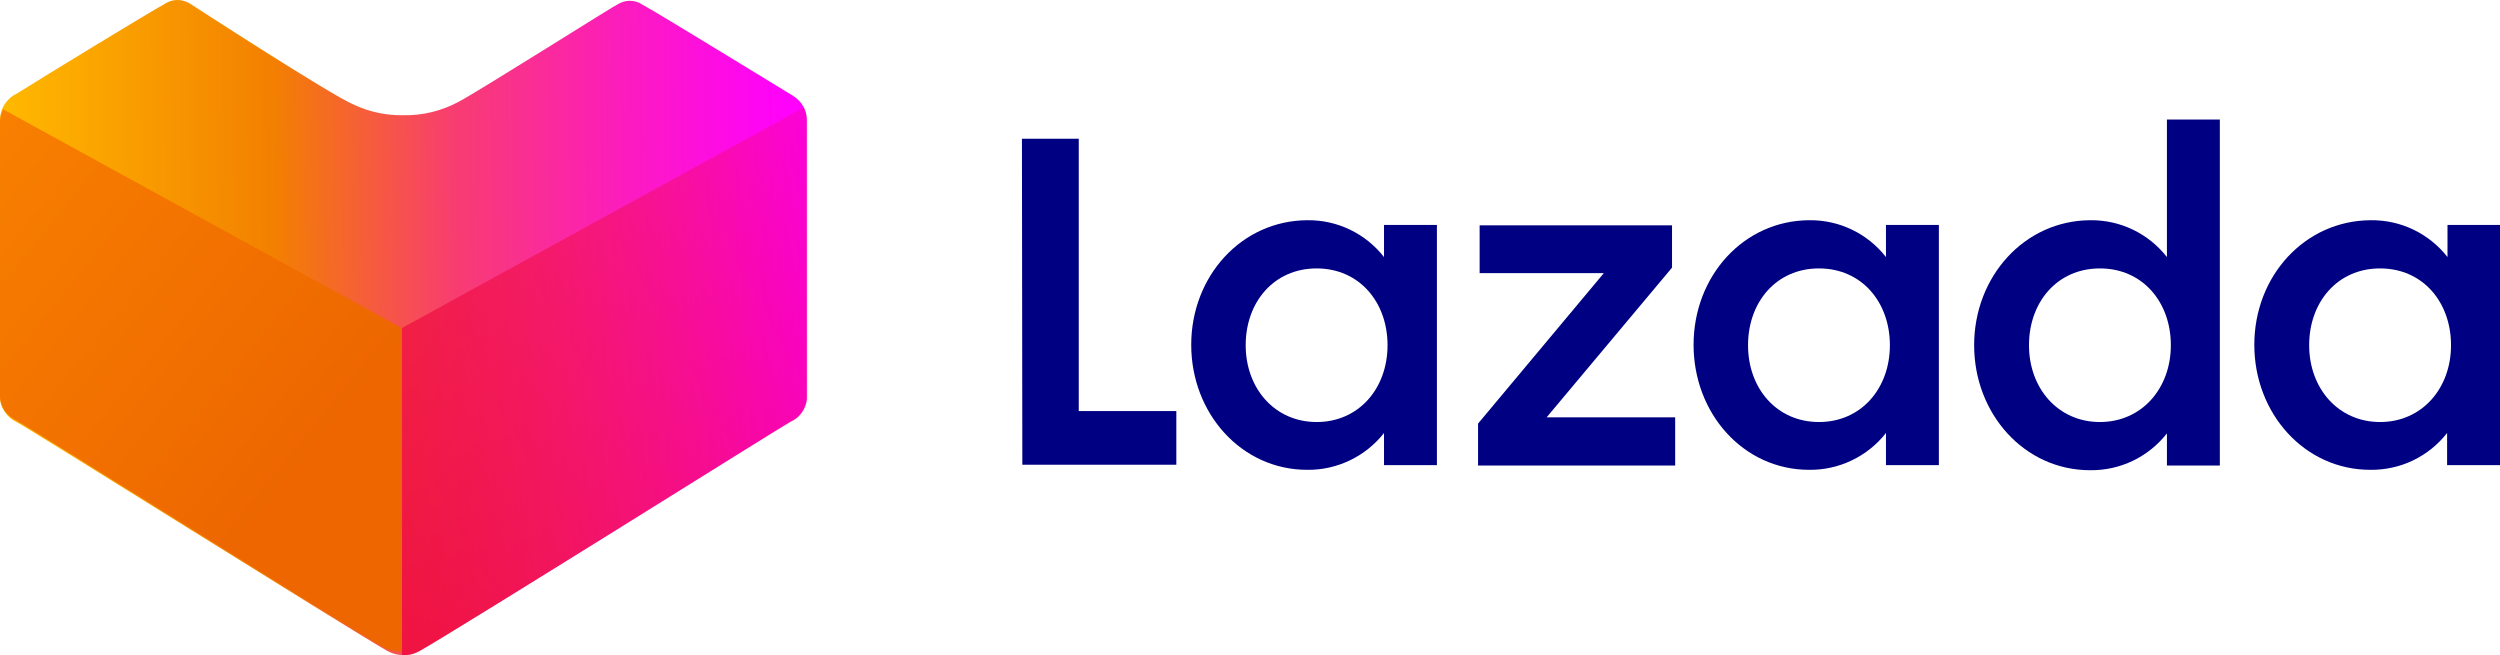
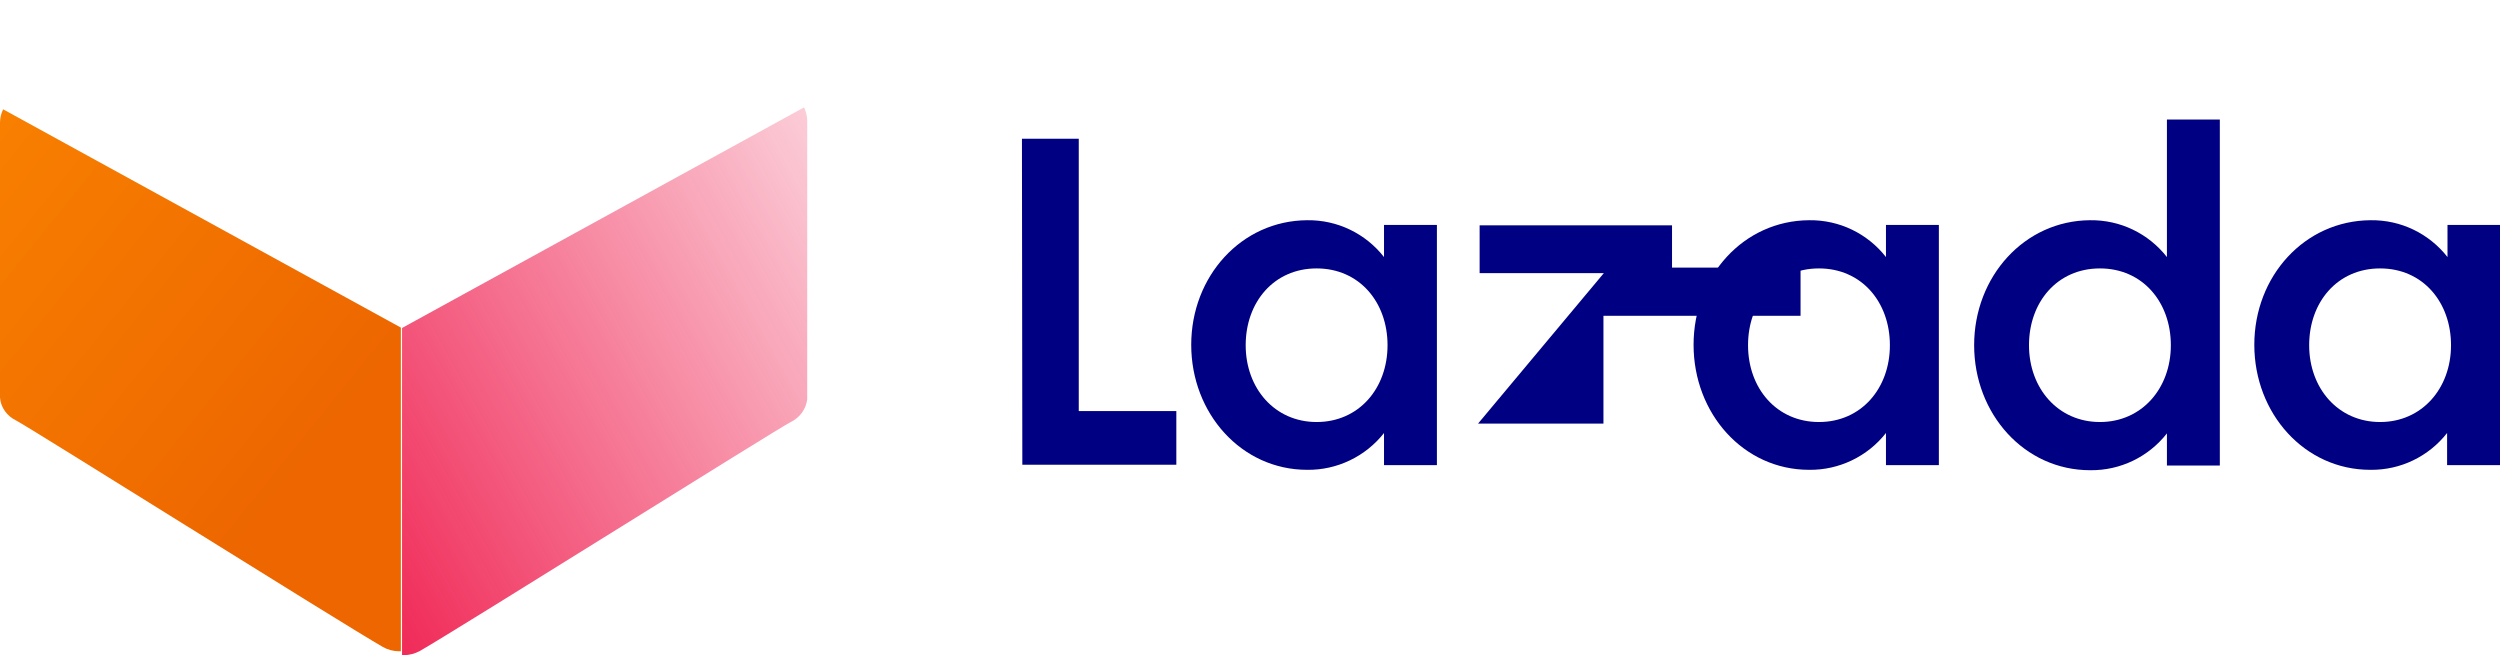
<svg xmlns="http://www.w3.org/2000/svg" version="1.1" id="Layer_1" x="0px" y="0px" viewBox="0 0 638 167.2" style="enable-background:new 0 0 638 167.2;" xml:space="preserve">
  <style type="text/css">
	.st0{fill:#000083;}
	.st1{fill:url(#path69_1_);}
	.st2{fill:url(#path77_1_);}
	.st3{fill:url(#path968_1_);}
</style>
  <g id="g35">
    <path id="path33" class="st0" d="M260.8,35.4h14.5v69.5h24.9v13.7h-39.3L260.8,35.4" />
  </g>
  <g id="g41">
    <path id="path39" class="st0" d="M333.6,56.2c7.7-0.1,14.9,3.4,19.6,9.4v-8.2h13.5v61.3h-13.5v-8.2c-4.7,6-12,9.5-19.6,9.4   c-16.8,0-29.6-14.4-29.6-31.9S316.8,56.3,333.6,56.2 M336,68.5c-10.9,0-18.1,8.6-18.1,19.6s7.4,19.6,18.1,19.6   c10.8,0,18.1-8.6,18.1-19.6S346.9,68.5,336,68.5" />
  </g>
  <g id="g47">
-     <path id="path45" class="st0" d="M377.2,108.1l32.1-38.4h-31.7V57.5h49.1v10.8l-32,38.2h32.8v12.3h-50.3V108.1" />
+     <path id="path45" class="st0" d="M377.2,108.1l32.1-38.4h-31.7V57.5h49.1v10.8h32.8v12.3h-50.3V108.1" />
  </g>
  <g id="g53">
    <path id="path51" class="st0" d="M461.7,56.2c7.7-0.1,14.9,3.4,19.6,9.4v-8.2h13.5v61.3h-13.5v-8.2c-4.7,6-12,9.5-19.6,9.4   c-16.8,0-29.5-14.4-29.5-31.9S444.9,56.3,461.7,56.2 M464.2,68.5c-10.9,0-18.1,8.6-18.1,19.6s7.3,19.6,18.1,19.6   s18.1-8.6,18.1-19.6S475.1,68.5,464.2,68.5" />
  </g>
  <g id="g59">
    <path id="path57" class="st0" d="M533.4,56.2c7.7-0.1,14.9,3.4,19.6,9.4V30.5h13.5v88.3H553v-8.2c-4.7,6-11.9,9.5-19.6,9.4   c-16.8,0-29.6-14.4-29.6-31.9S516.6,56.3,533.4,56.2 M535.9,68.5c-10.9,0-18.1,8.6-18.1,19.6s7.4,19.6,18.1,19.6S554,99.1,554,88.1   S546.8,68.5,535.9,68.5" />
  </g>
  <g id="g65">
    <path id="path63" class="st0" d="M605,56.2c7.7-0.1,14.9,3.4,19.6,9.4v-8.2H638v61.3h-13.5v-8.2c-4.7,6-11.9,9.5-19.6,9.4   c-16.8,0-29.6-14.4-29.6-31.9S588.1,56.3,605,56.2 M607.4,68.5c-10.9,0-18.1,8.6-18.1,19.6s7.4,19.6,18.1,19.6s18.1-8.6,18.1-19.6   S618.3,68.5,607.4,68.5" />
  </g>
  <g id="g71">
    <linearGradient id="path69_1_" gradientUnits="userSpaceOnUse" x1="-49.394" y1="-85.014" x2="-12.774" y2="-85.294" gradientTransform="matrix(5.57 0 0 5.57 275.74 557.72)">
      <stop offset="0" style="stop-color:#FFB900" />
      <stop offset="0.34" style="stop-color:#F38000" />
      <stop offset="0.57" style="stop-color:#F83C72" />
      <stop offset="0.78" style="stop-color:#FC1CBE" />
      <stop offset="0.93" style="stop-color:#FE08ED" />
      <stop offset="1" style="stop-color:#FF00FF" />
    </linearGradient>
-     <path id="path69" class="st1" d="M103,167.2c-1.5,0-2.9-0.4-4.2-1.1c-10.9-6.3-91.6-56.9-94.6-58.4c-2.3-1.1-3.9-3.3-4.2-5.8V30.9   c-0.1-2.6,1.2-5.1,3.5-6.6L4.1,24C11.9,19.1,38,3.2,42.2,0.9c0.9-0.6,2-0.9,3.1-0.9c1,0,2.1,0.3,3,0.8c0,0,36.6,23.8,42.2,26   c3.9,1.8,8.2,2.7,12.5,2.6c4.9,0.1,9.7-1.1,14-3.4c5.5-2.9,40.4-25,40.8-25c0.9-0.5,1.9-0.8,2.9-0.8c1.1,0,2.2,0.3,3.1,0.9   c4.8,2.6,37.1,22.5,38.5,23.3c2.3,1.4,3.7,3.8,3.6,6.5v70.9c-0.3,2.6-1.8,4.8-4.2,5.8c-3,1.7-83.5,52.3-94.6,58.4   C105.9,166.8,104.5,167.2,103,167.2" />
  </g>
  <g id="g79">
    <linearGradient id="path77_1_" gradientUnits="userSpaceOnUse" x1="-39.089" y1="-73.046" x2="-1.749" y2="-93.716" gradientTransform="matrix(5.57 0 0 5.57 275.74 557.72)">
      <stop offset="0" style="stop-color:#EE0A3F" />
      <stop offset="1" style="stop-color:#EE0A3F;stop-opacity:0" />
    </linearGradient>
    <path id="path77" class="st2" d="M102.6,167.2h0.4c1.5,0,2.9-0.4,4.2-1.1c10.9-6.3,91.5-56.9,94.6-58.4c2.3-1.1,3.9-3.3,4.2-5.8   V30.9c0-1.2-0.3-2.4-0.8-3.5L102.6,83.7V167.2" />
  </g>
  <g id="g970">
    <linearGradient id="path968_1_" gradientUnits="userSpaceOnUse" x1="-98.111" y1="-77.951" x2="-79.871" y2="-92.641" gradientTransform="matrix(-5.51 0 0 5.51 -460.73 546.59)">
      <stop offset="0" style="stop-color:#ED6600" />
      <stop offset="1" style="stop-color:#F98200" />
    </linearGradient>
    <path id="path968" class="st3" d="M102.2,166.2h-0.4c-1.4,0-2.9-0.4-4.1-1.1c-10.8-6.2-90.6-56.3-93.6-57.8   c-2.3-1.1-3.9-3.3-4.1-5.8V31.3c0-1.2,0.3-2.4,0.8-3.4l101.5,55.7V166.2" />
  </g>
</svg>